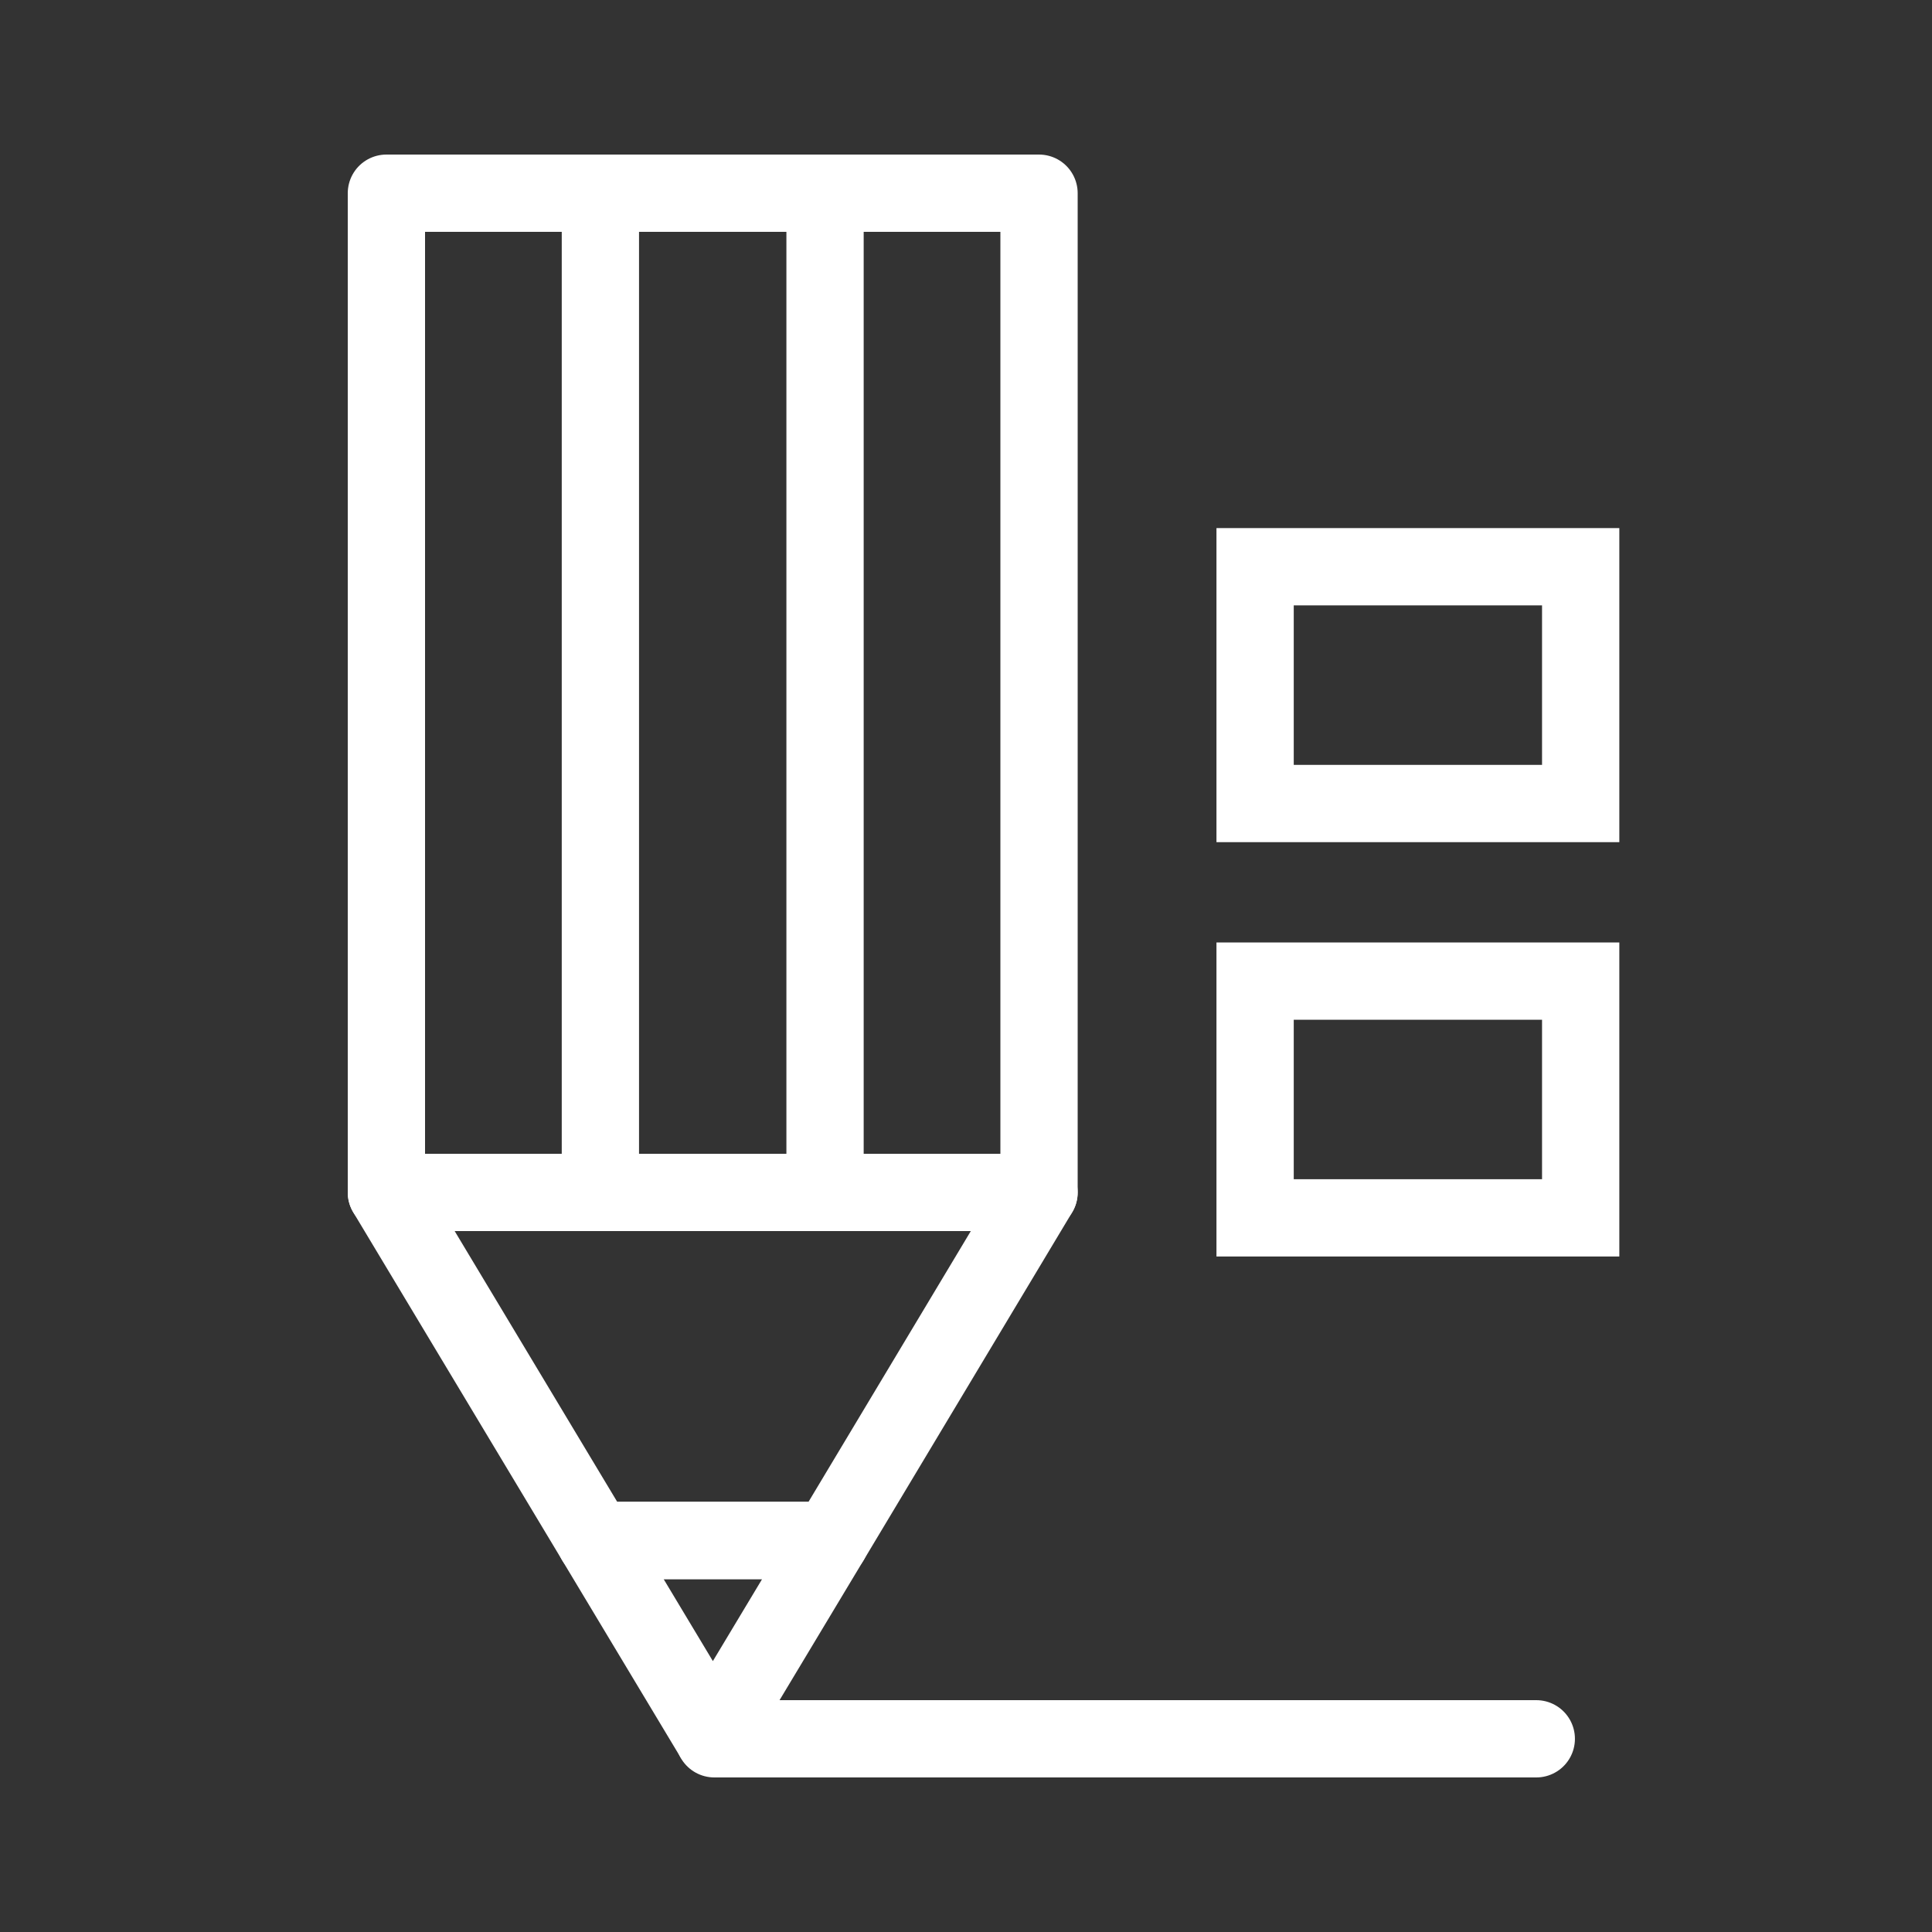
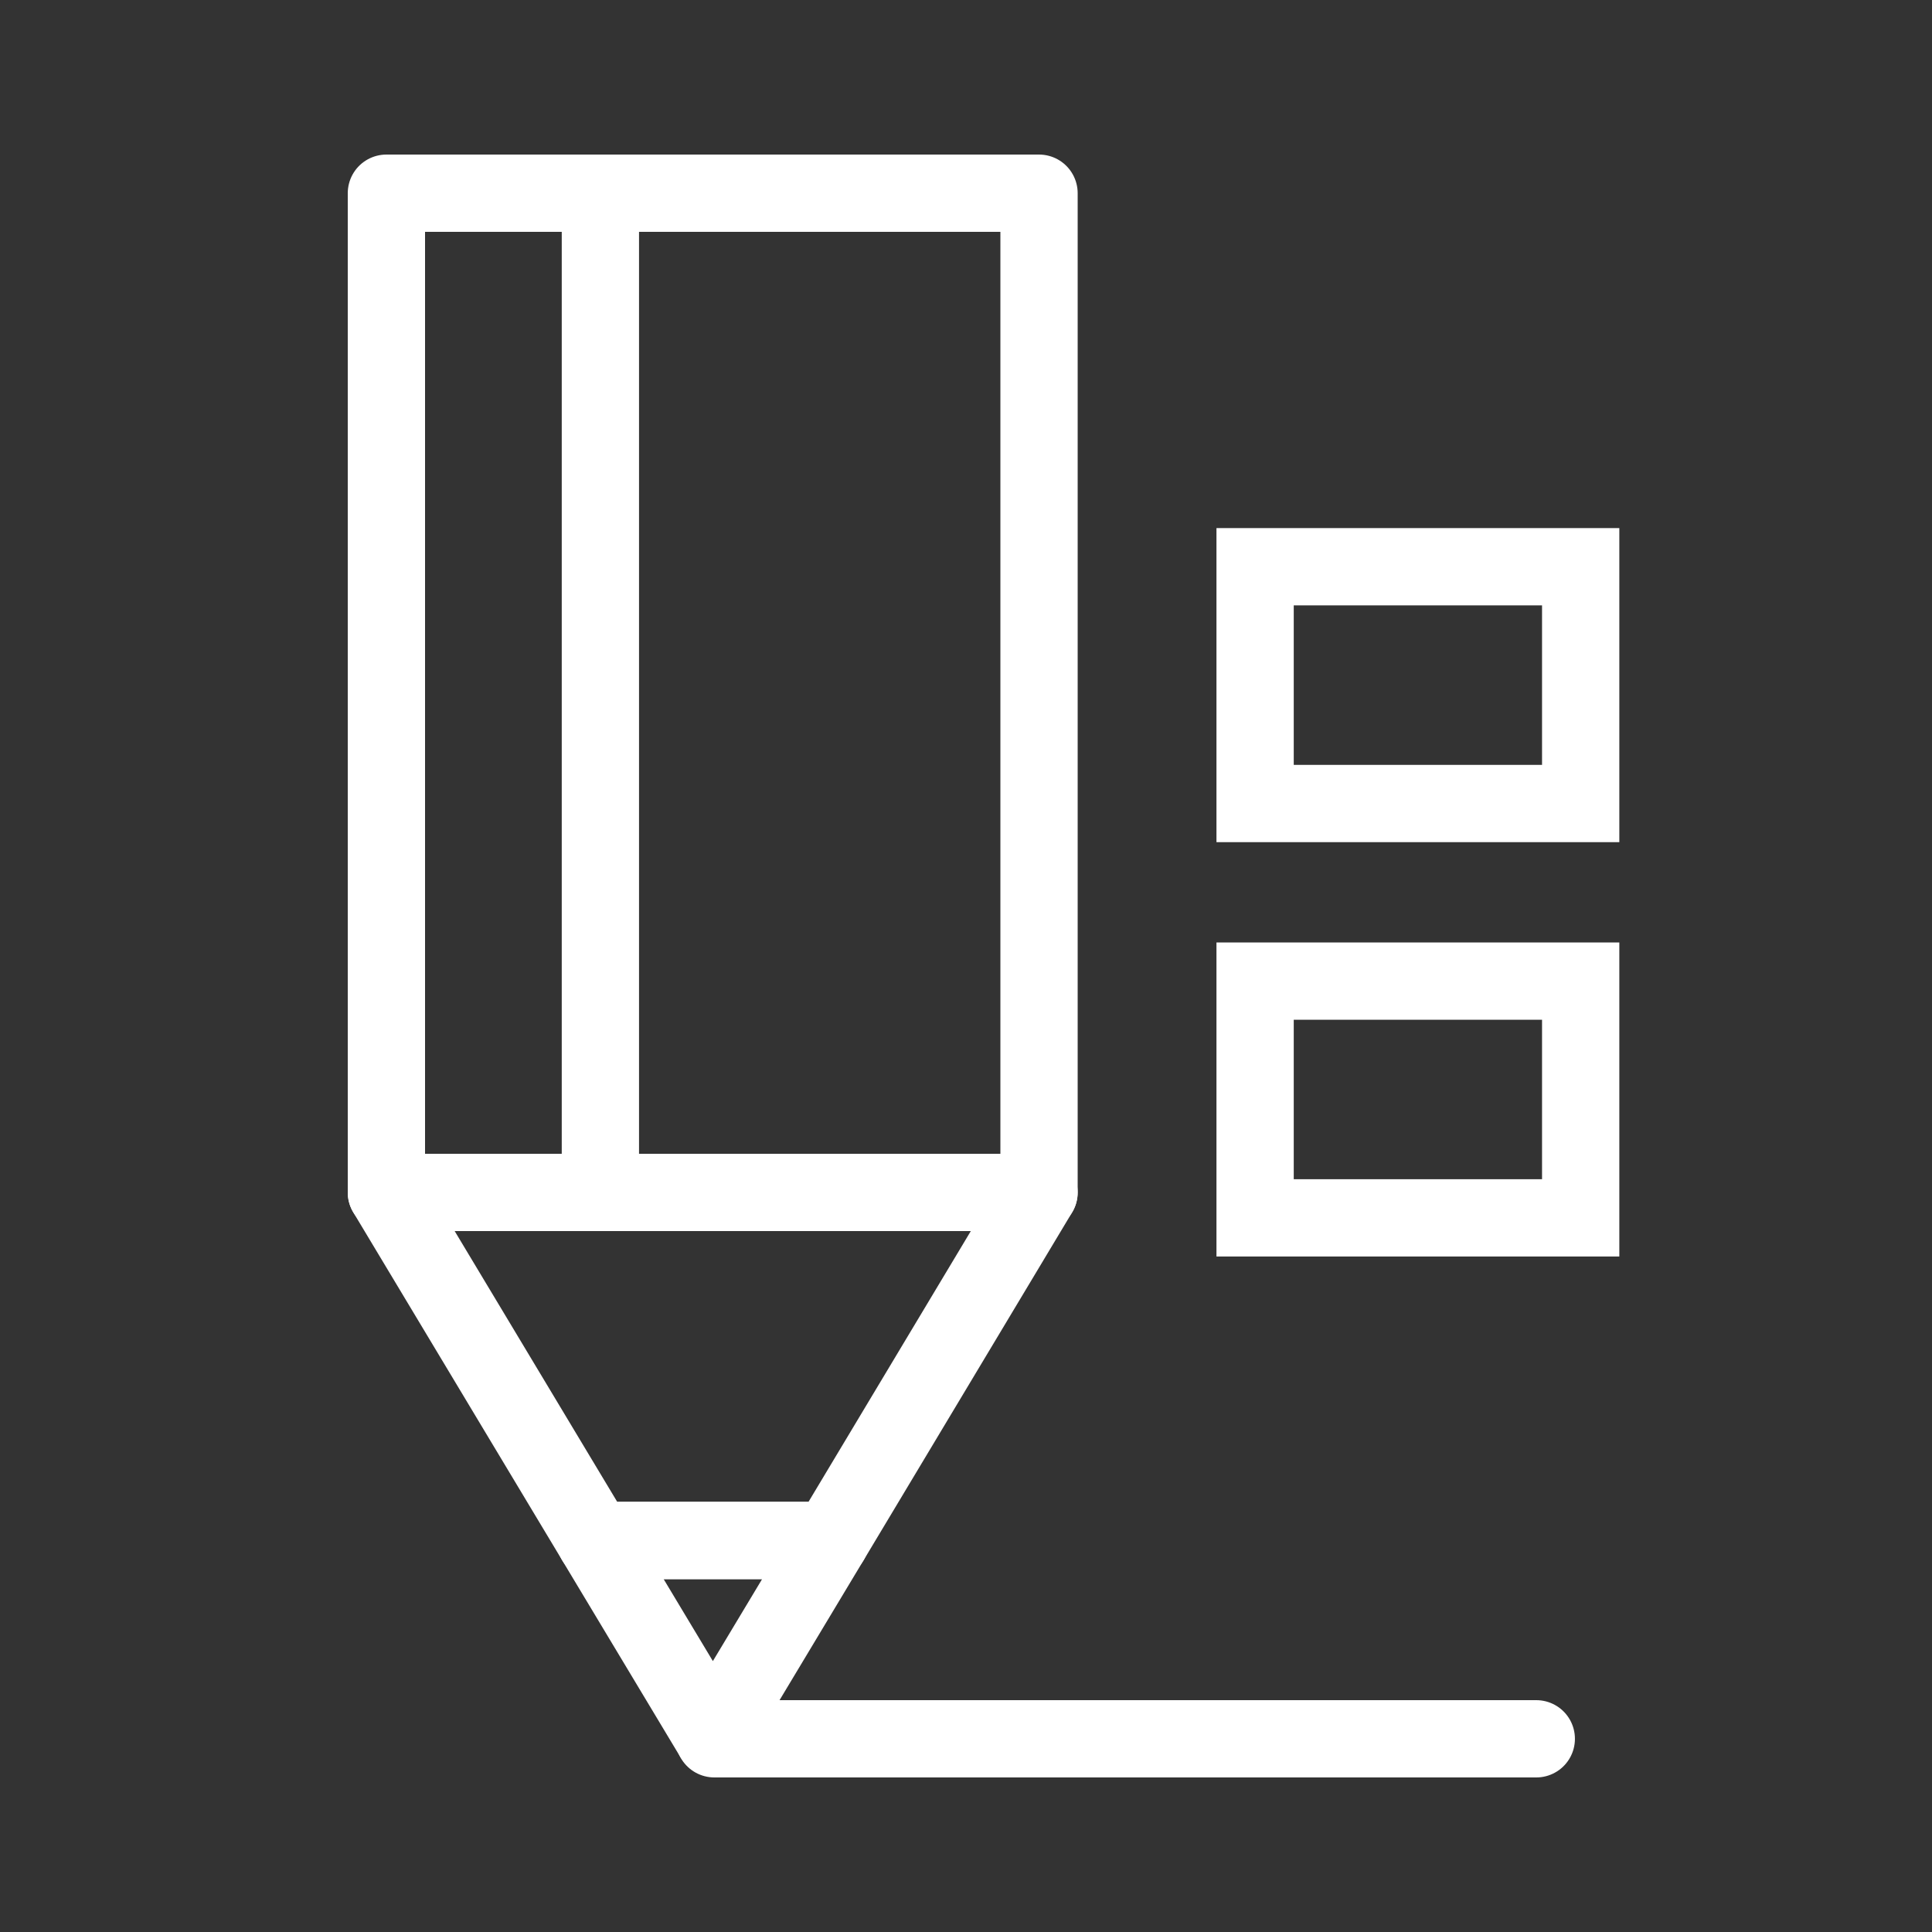
<svg xmlns="http://www.w3.org/2000/svg" width="50" height="50" viewBox="0 0 50 50" fill="none">
  <rect x="0" y="0" width="50" height="50" fill="#333333" stroke="none" />
  <path d="M18.487 45H39.759" stroke="white" stroke-width="2" stroke-linecap="round" stroke-linejoin="round" />
  <path d="M26.89 5H10V30.86H26.89V5Z" stroke="white" stroke-width="2" stroke-linecap="round" stroke-linejoin="round" />
  <path d="M26.89 30.86H18.441H10L15.408 39.868H21.49L26.89 30.86Z" stroke="white" stroke-width="2" stroke-linecap="round" stroke-linejoin="round" />
  <path d="M21.49 39.868H15.408L18.449 44.931L21.49 39.868Z" stroke="white" stroke-width="2" stroke-linecap="round" stroke-linejoin="round" />
-   <path d="M21.352 30.86V5" stroke="white" stroke-width="2" stroke-linecap="round" stroke-linejoin="round" />
  <path d="M15.538 30.86V5" stroke="white" stroke-width="2" stroke-linecap="round" stroke-linejoin="round" />
  <path d="M40.908 14.667H32.482V20.795H40.908V14.667Z" stroke="white" stroke-width="2" />
  <path d="M40.908 25.391H32.482V31.518H40.908V25.391Z" stroke="white" stroke-width="2" />
</svg>